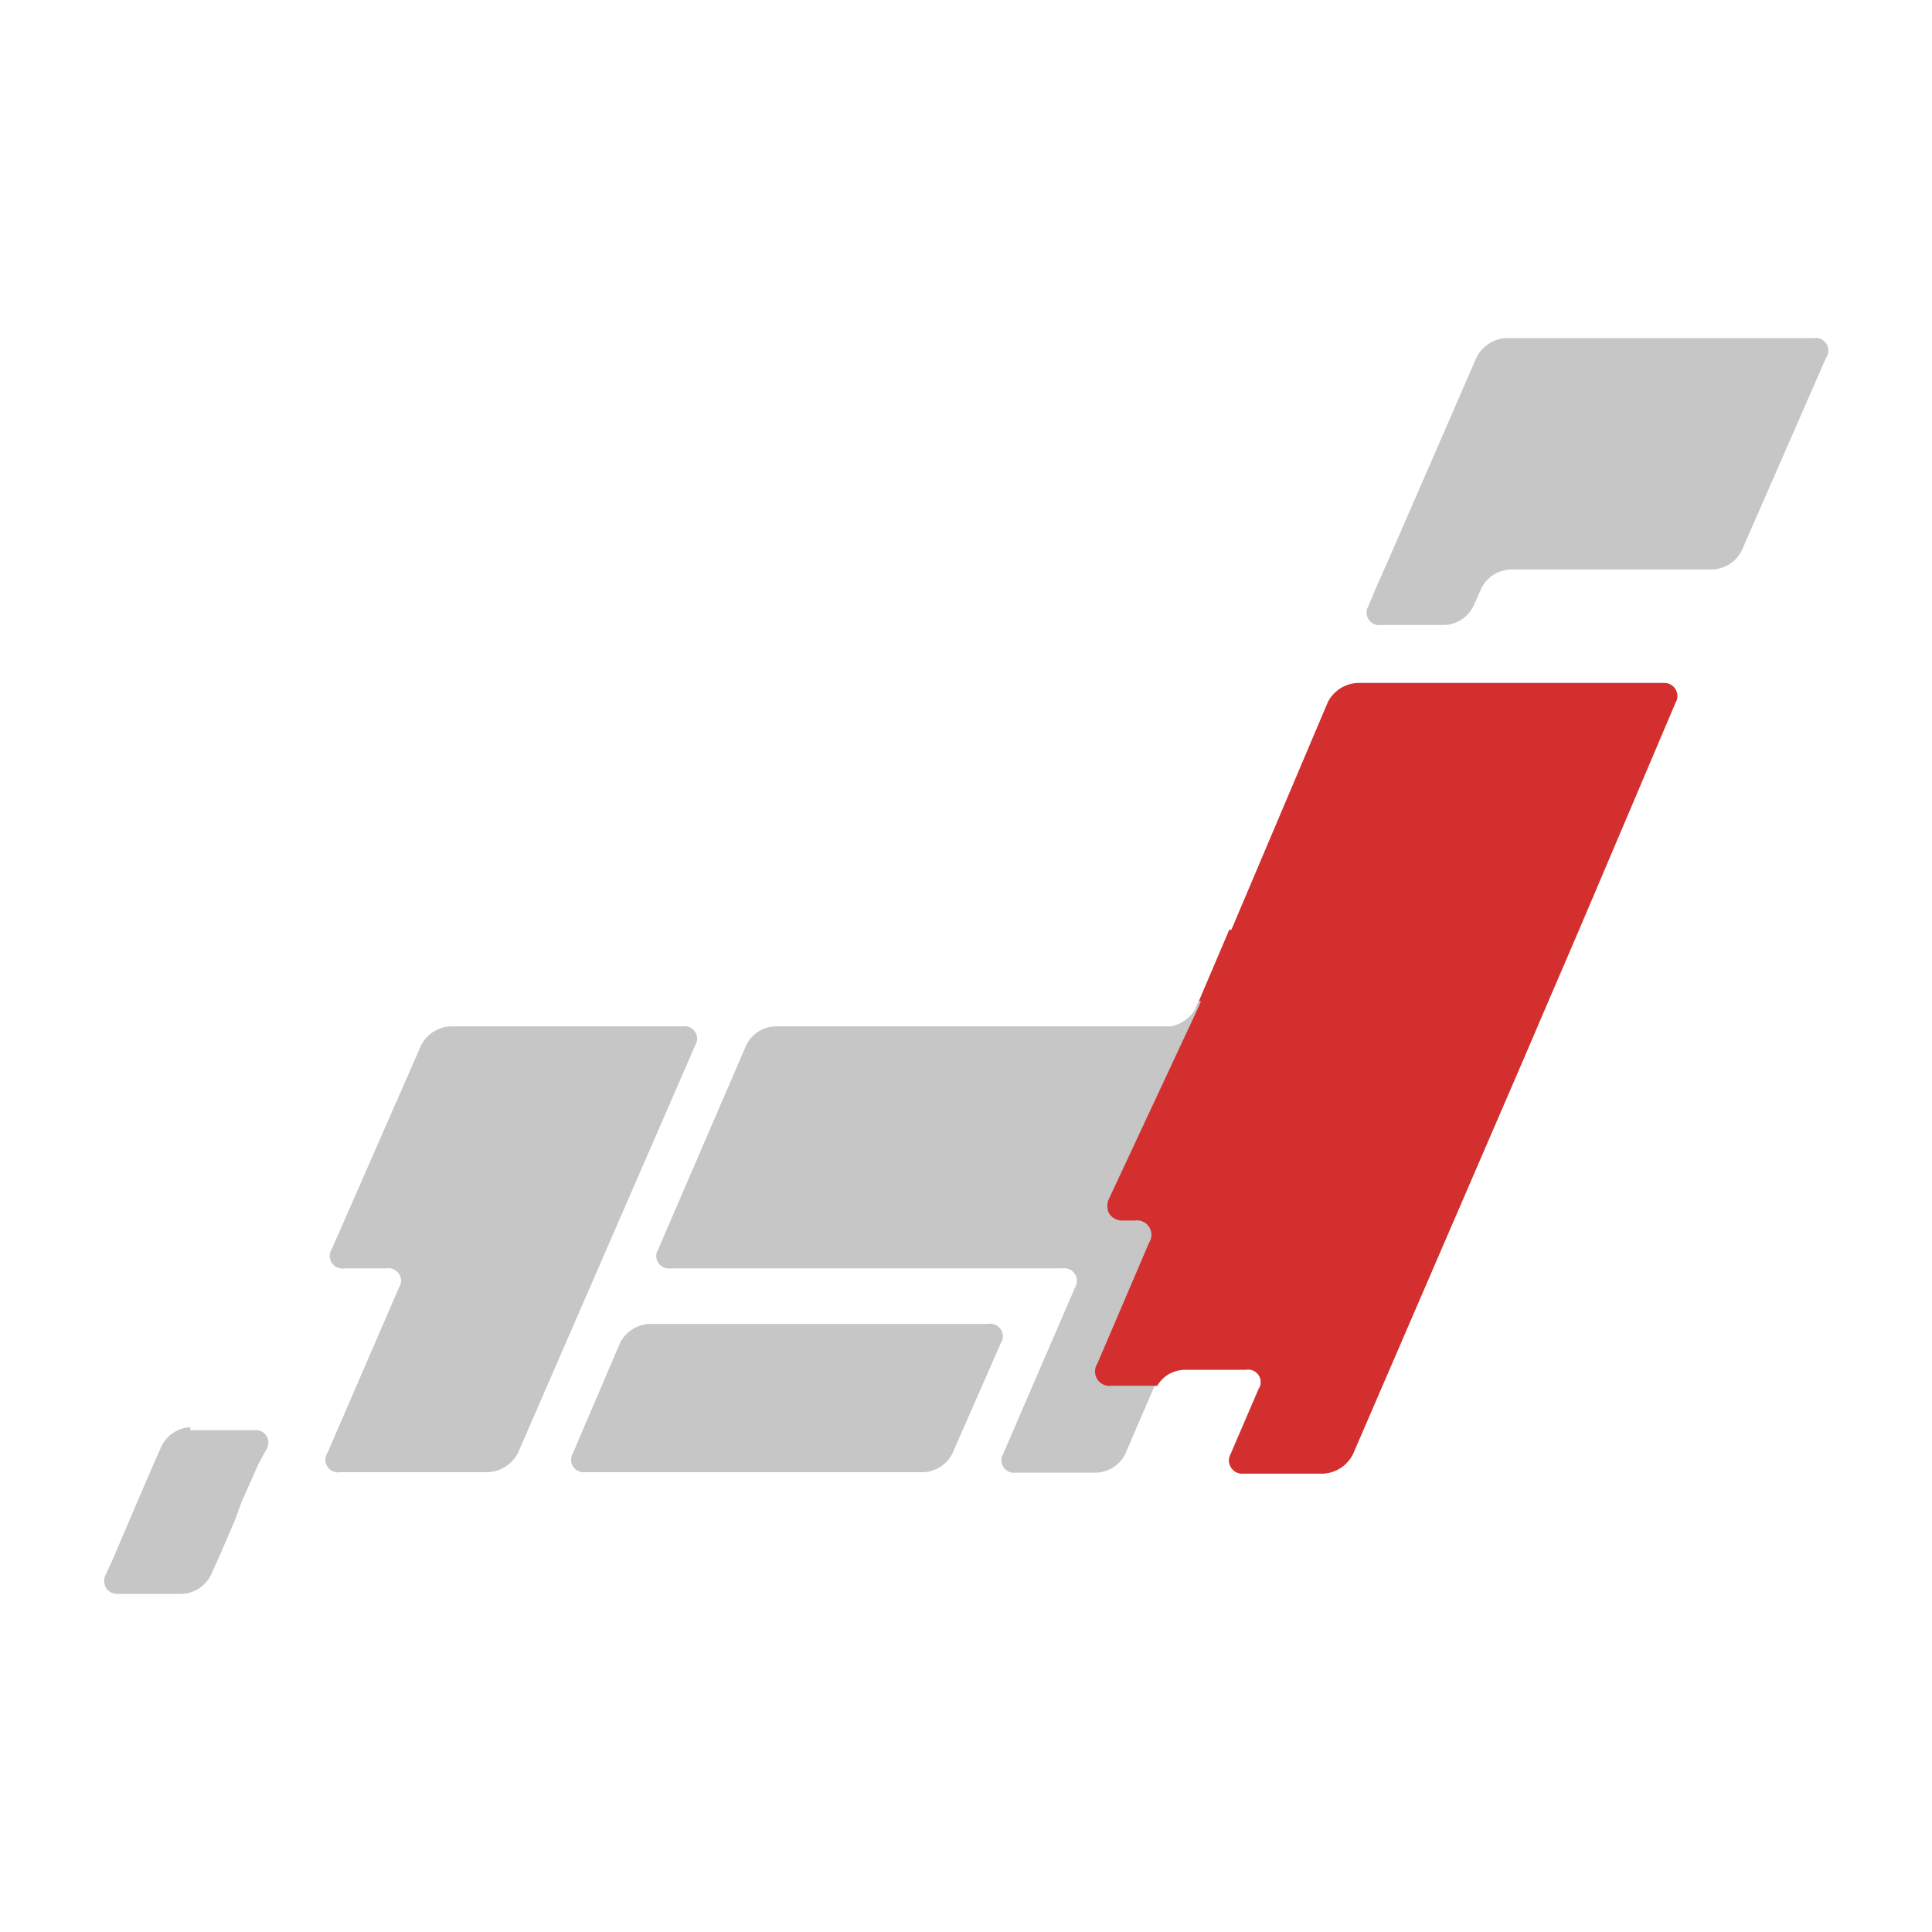
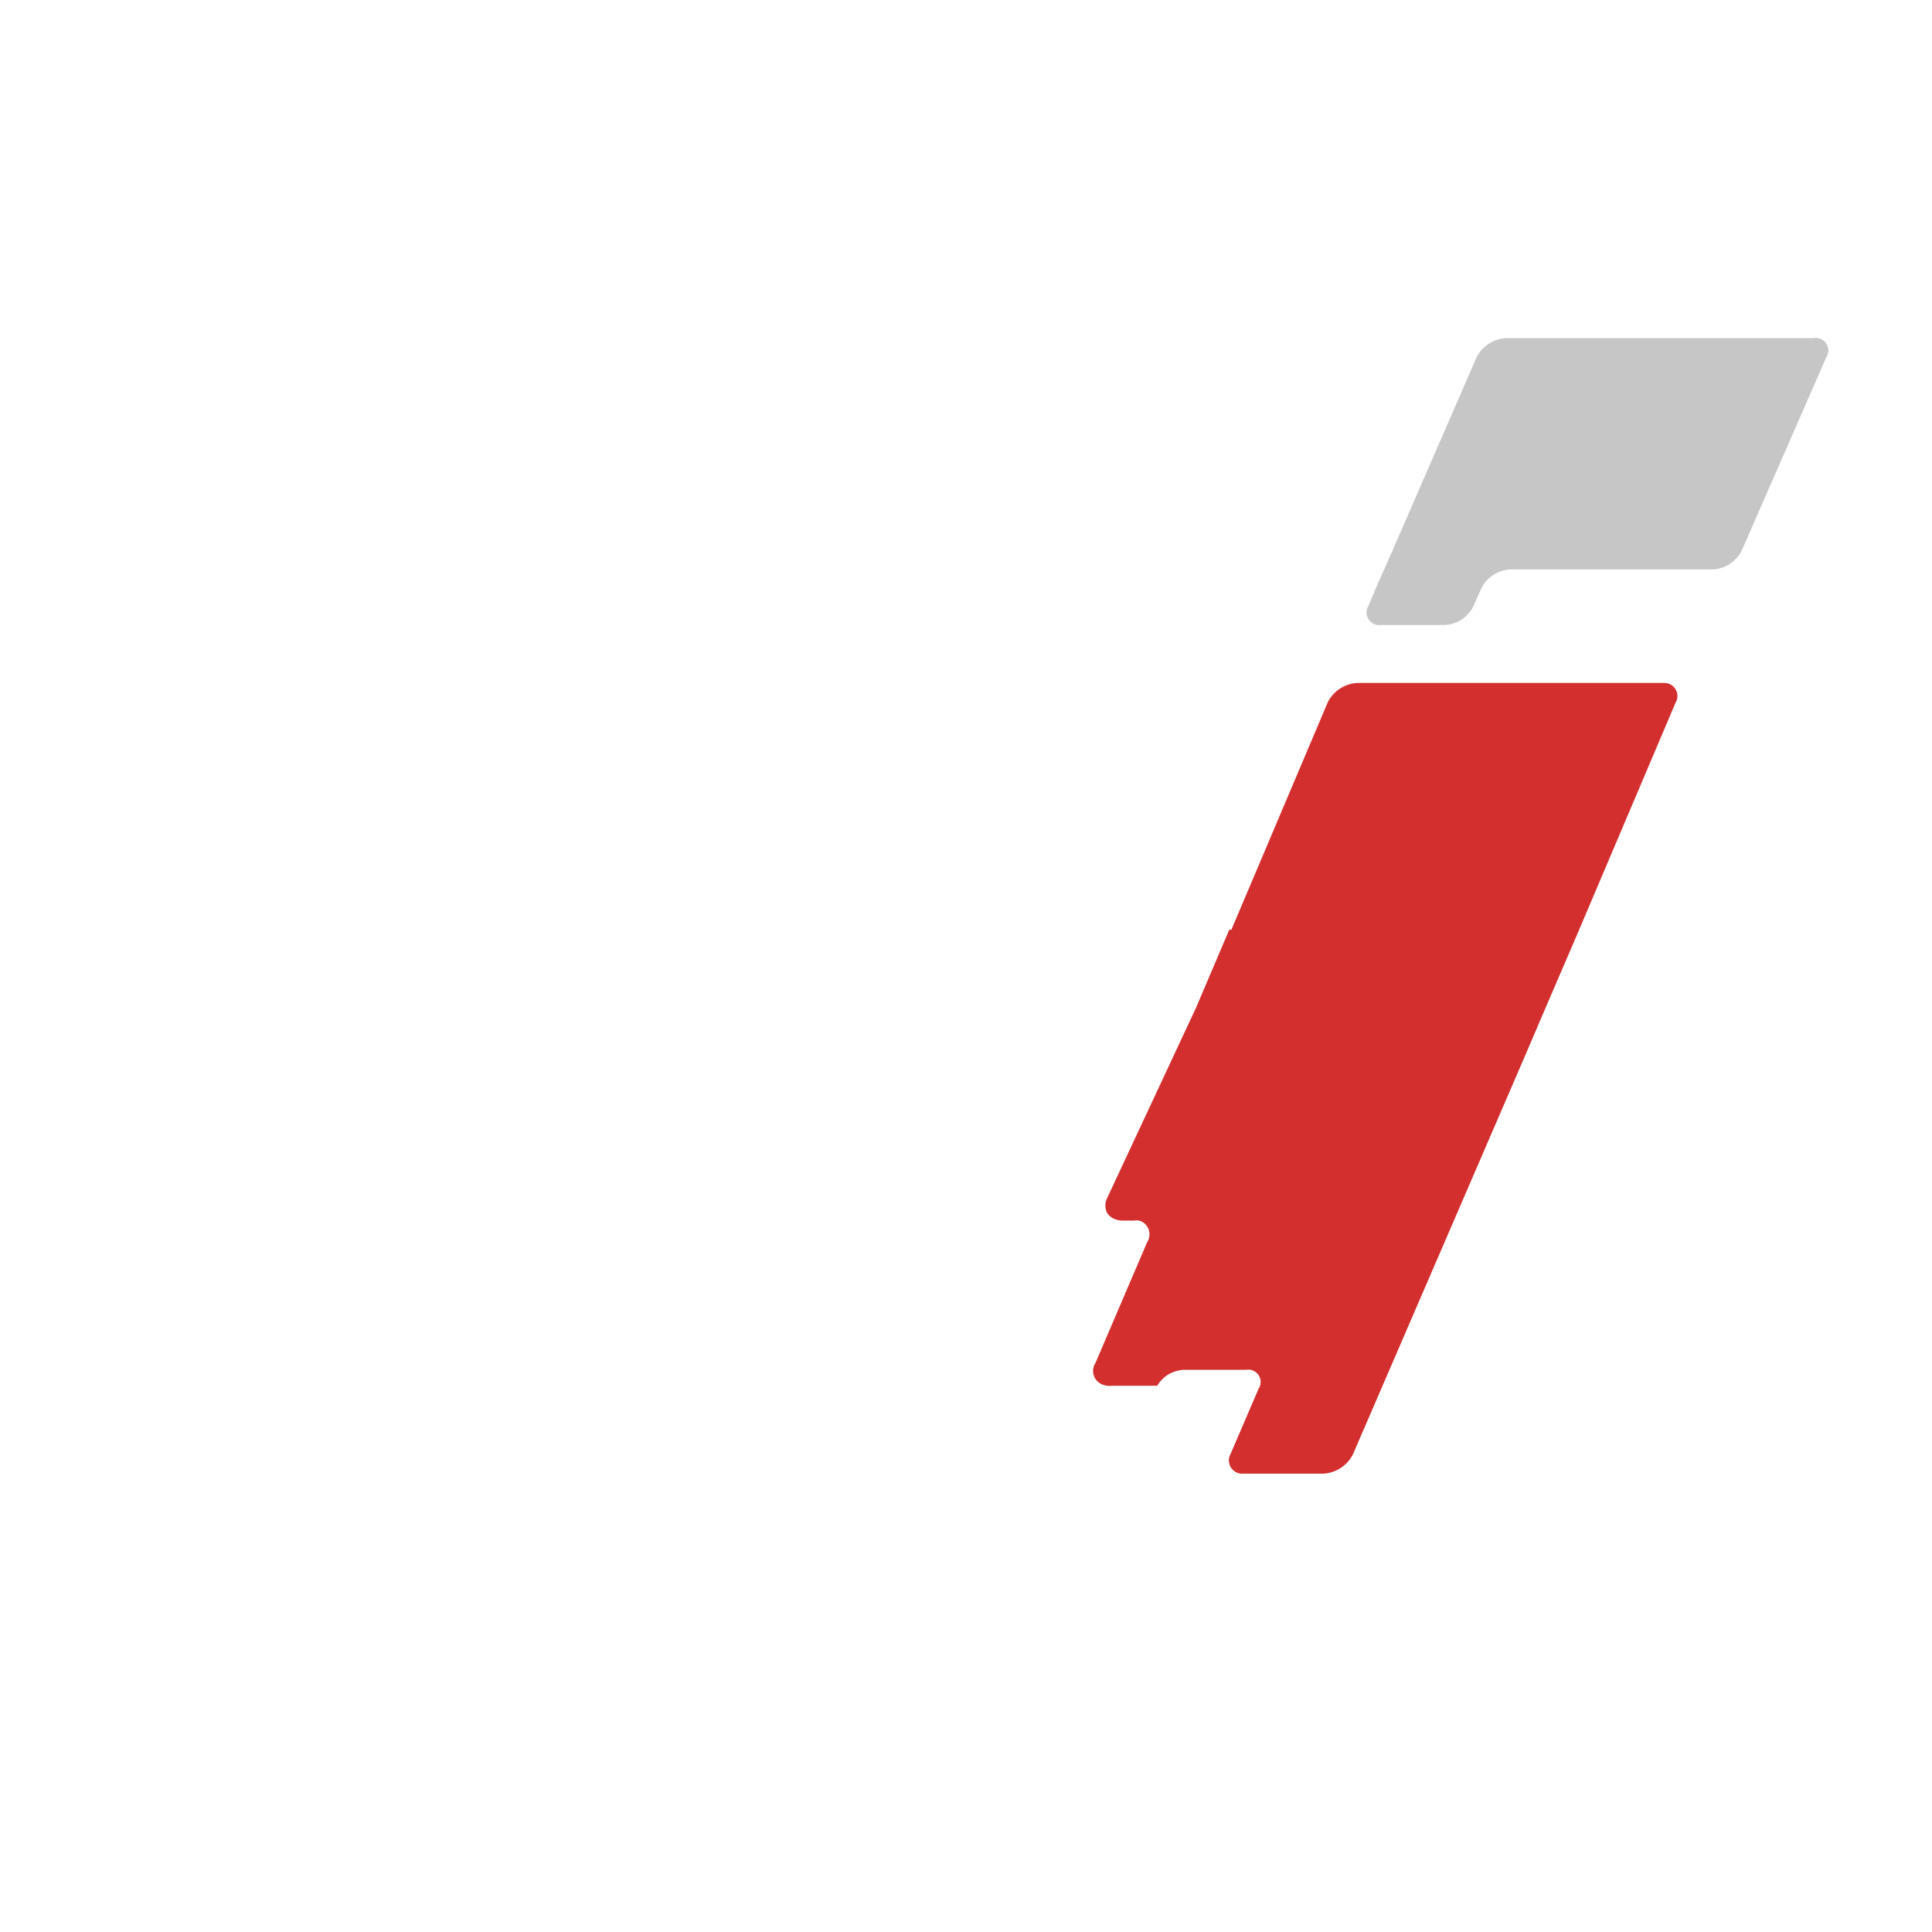
<svg xmlns="http://www.w3.org/2000/svg" viewBox="0 0 40 40">
  <defs>
    <style>.a{fill:#fff;}.b{fill:#c6c6c6;}.c{fill:#d32f2f;}</style>
  </defs>
  <rect class="a" width="40" height="40" />
-   <path class="b" d="M9.32,21.25a.72.72,0,0,0-.6.39L6.87,25.86a.26.26,0,0,0,.26.4H8a.26.26,0,0,1,.26.4L6.78,30.08a.26.26,0,0,0,.26.4h3.07a.74.74,0,0,0,.61-.39l3.67-8.44a.26.26,0,0,0-.26-.4H9.32Z" />
-   <path class="b" d="M11.86,30.09a.26.26,0,0,0,.26.39h7a.71.71,0,0,0,.6-.39l1-2.28a.26.26,0,0,0-.26-.4H13.45a.72.72,0,0,0-.61.39Z" />
  <path class="b" d="M31.18,7a.73.73,0,0,0-.61.4l-1.74,4-.35.79-.15.36a.26.26,0,0,0,.26.39h1.32a.7.7,0,0,0,.6-.4l.16-.36a.71.71,0,0,1,.6-.39h4.19a.71.71,0,0,0,.6-.39l1.75-4A.26.26,0,0,0,37.55,7Z" />
-   <path class="b" d="M3.94,29.55a.7.7,0,0,0-.6.4l-.16.36-.34.79-.15.35-.34.8-.16.35a.27.27,0,0,0,.26.4H3.77a.7.7,0,0,0,.6-.4l.16-.35.34-.79L5,31.1l.35-.79L5.52,30a.26.26,0,0,0-.26-.39H3.94Z" />
  <path class="c" d="M27.73,21.25h0l.69-1.54a.3.3,0,0,0-.3-.46H25.45l-.69,1.62h0l-1.84,3.94a.35.35,0,0,0,0,.3.33.33,0,0,0,.3.15h.23a.3.3,0,0,1,.3.46l-1.07,2.5a.3.3,0,0,0,.3.46h.94a.69.69,0,0,1,.24-.24h0a.73.73,0,0,1,.32-.09H25.8a.26.26,0,0,1,.26.4l-.12.28-.34.79-.12.28a.27.27,0,0,0,.26.4H27.4a.73.73,0,0,0,.61-.4l3.36-7.78.46-1.07Z" />
-   <path class="b" d="M24.76,20.87a.76.76,0,0,1-.52.38H16.05a.69.69,0,0,0-.6.39l-1.82,4.22a.26.26,0,0,0,.26.4H22a.26.26,0,0,1,.26.39L20.77,30.1a.26.26,0,0,0,.26.39h1.66a.7.7,0,0,0,.61-.39l.12-.28c.09-.22.25-.58.34-.79l.12-.28a.73.73,0,0,1,.61-.4H25.8a.26.26,0,0,1,.26.4l-.12.28-.34.79-.12.28a.27.27,0,0,0,.26.4H27.4a.73.73,0,0,0,.61-.4l3.35-7.77-6.54-1.61Z" />
  <path class="c" d="M34.47,14.14H28.1a.73.73,0,0,0-.61.4l-2,4.72-.69,1.62h0l-1.84,3.94a.35.35,0,0,0,0,.3.33.33,0,0,0,.3.15h.23a.3.3,0,0,1,.3.46l-1.07,2.5a.3.3,0,0,0,.3.46h.94a.69.69,0,0,1,.24-.24h0a.73.73,0,0,1,.32-.09H25.8a.26.26,0,0,1,.26.4l-.12.28-.34.79-.12.28a.27.27,0,0,0,.26.4H27.4a.73.73,0,0,0,.61-.4l3.36-7.78.46-1.07.86-2,2-4.71A.27.27,0,0,0,34.47,14.14Z" />
</svg>